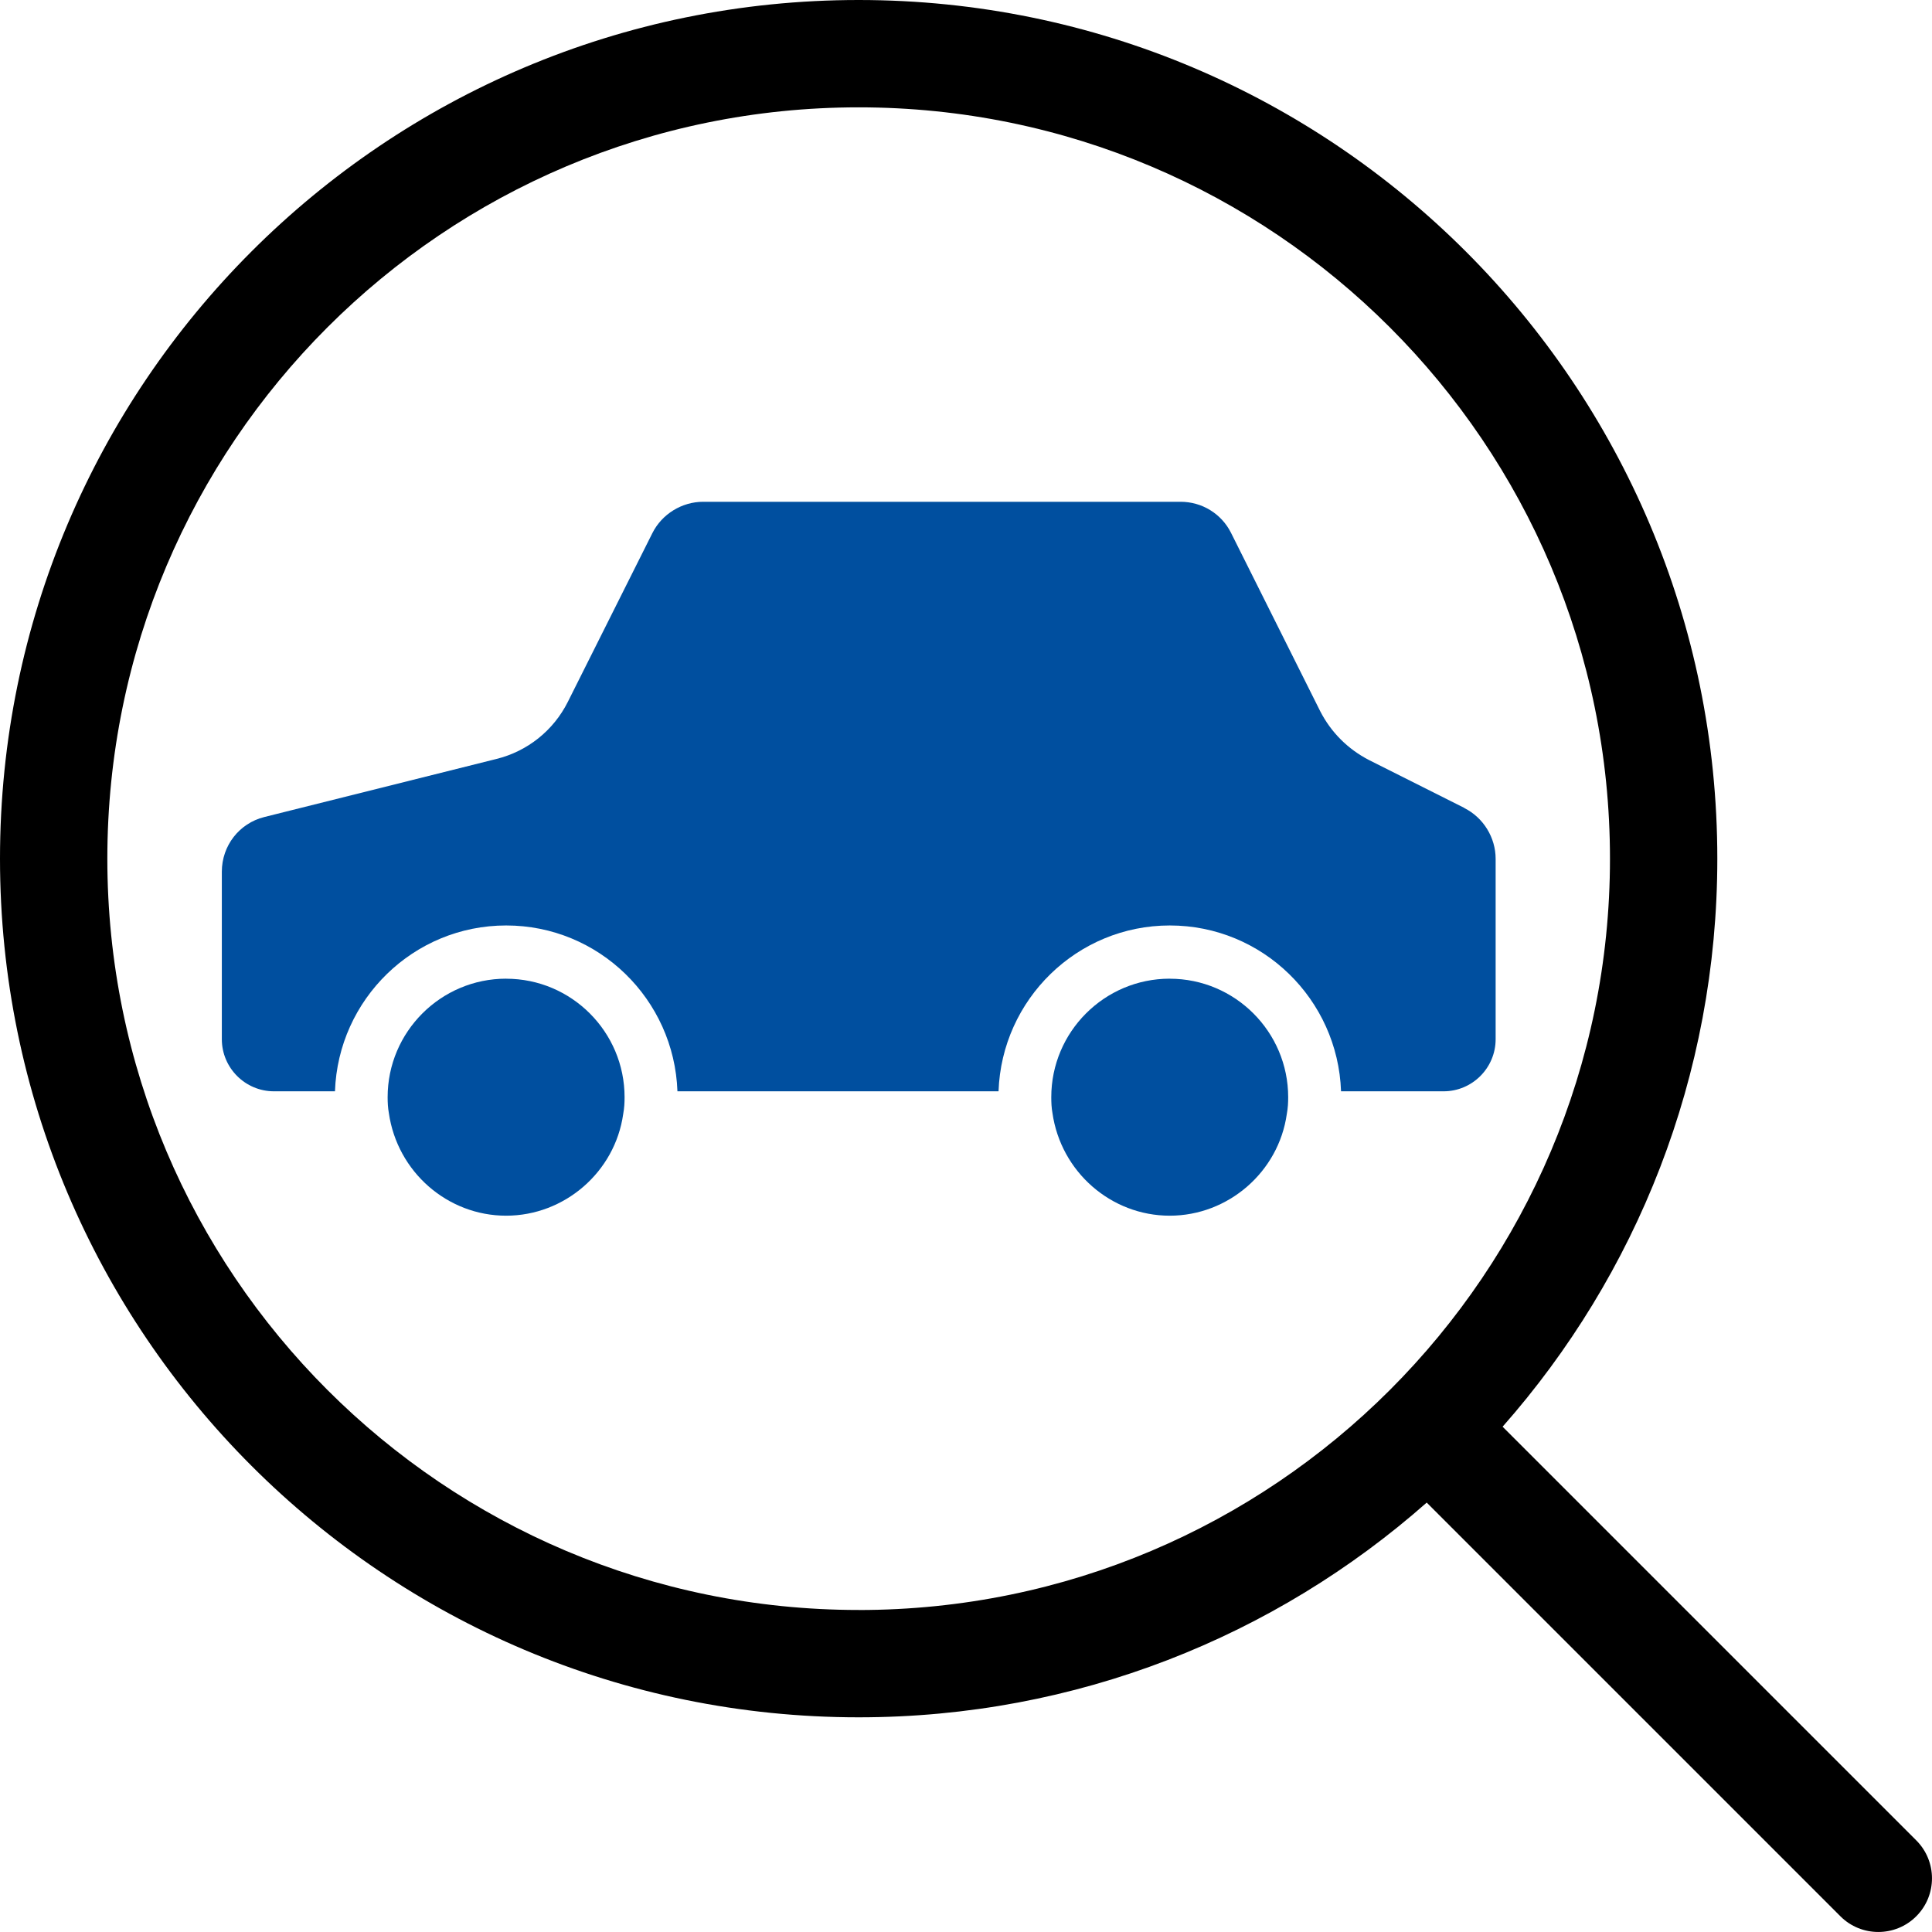
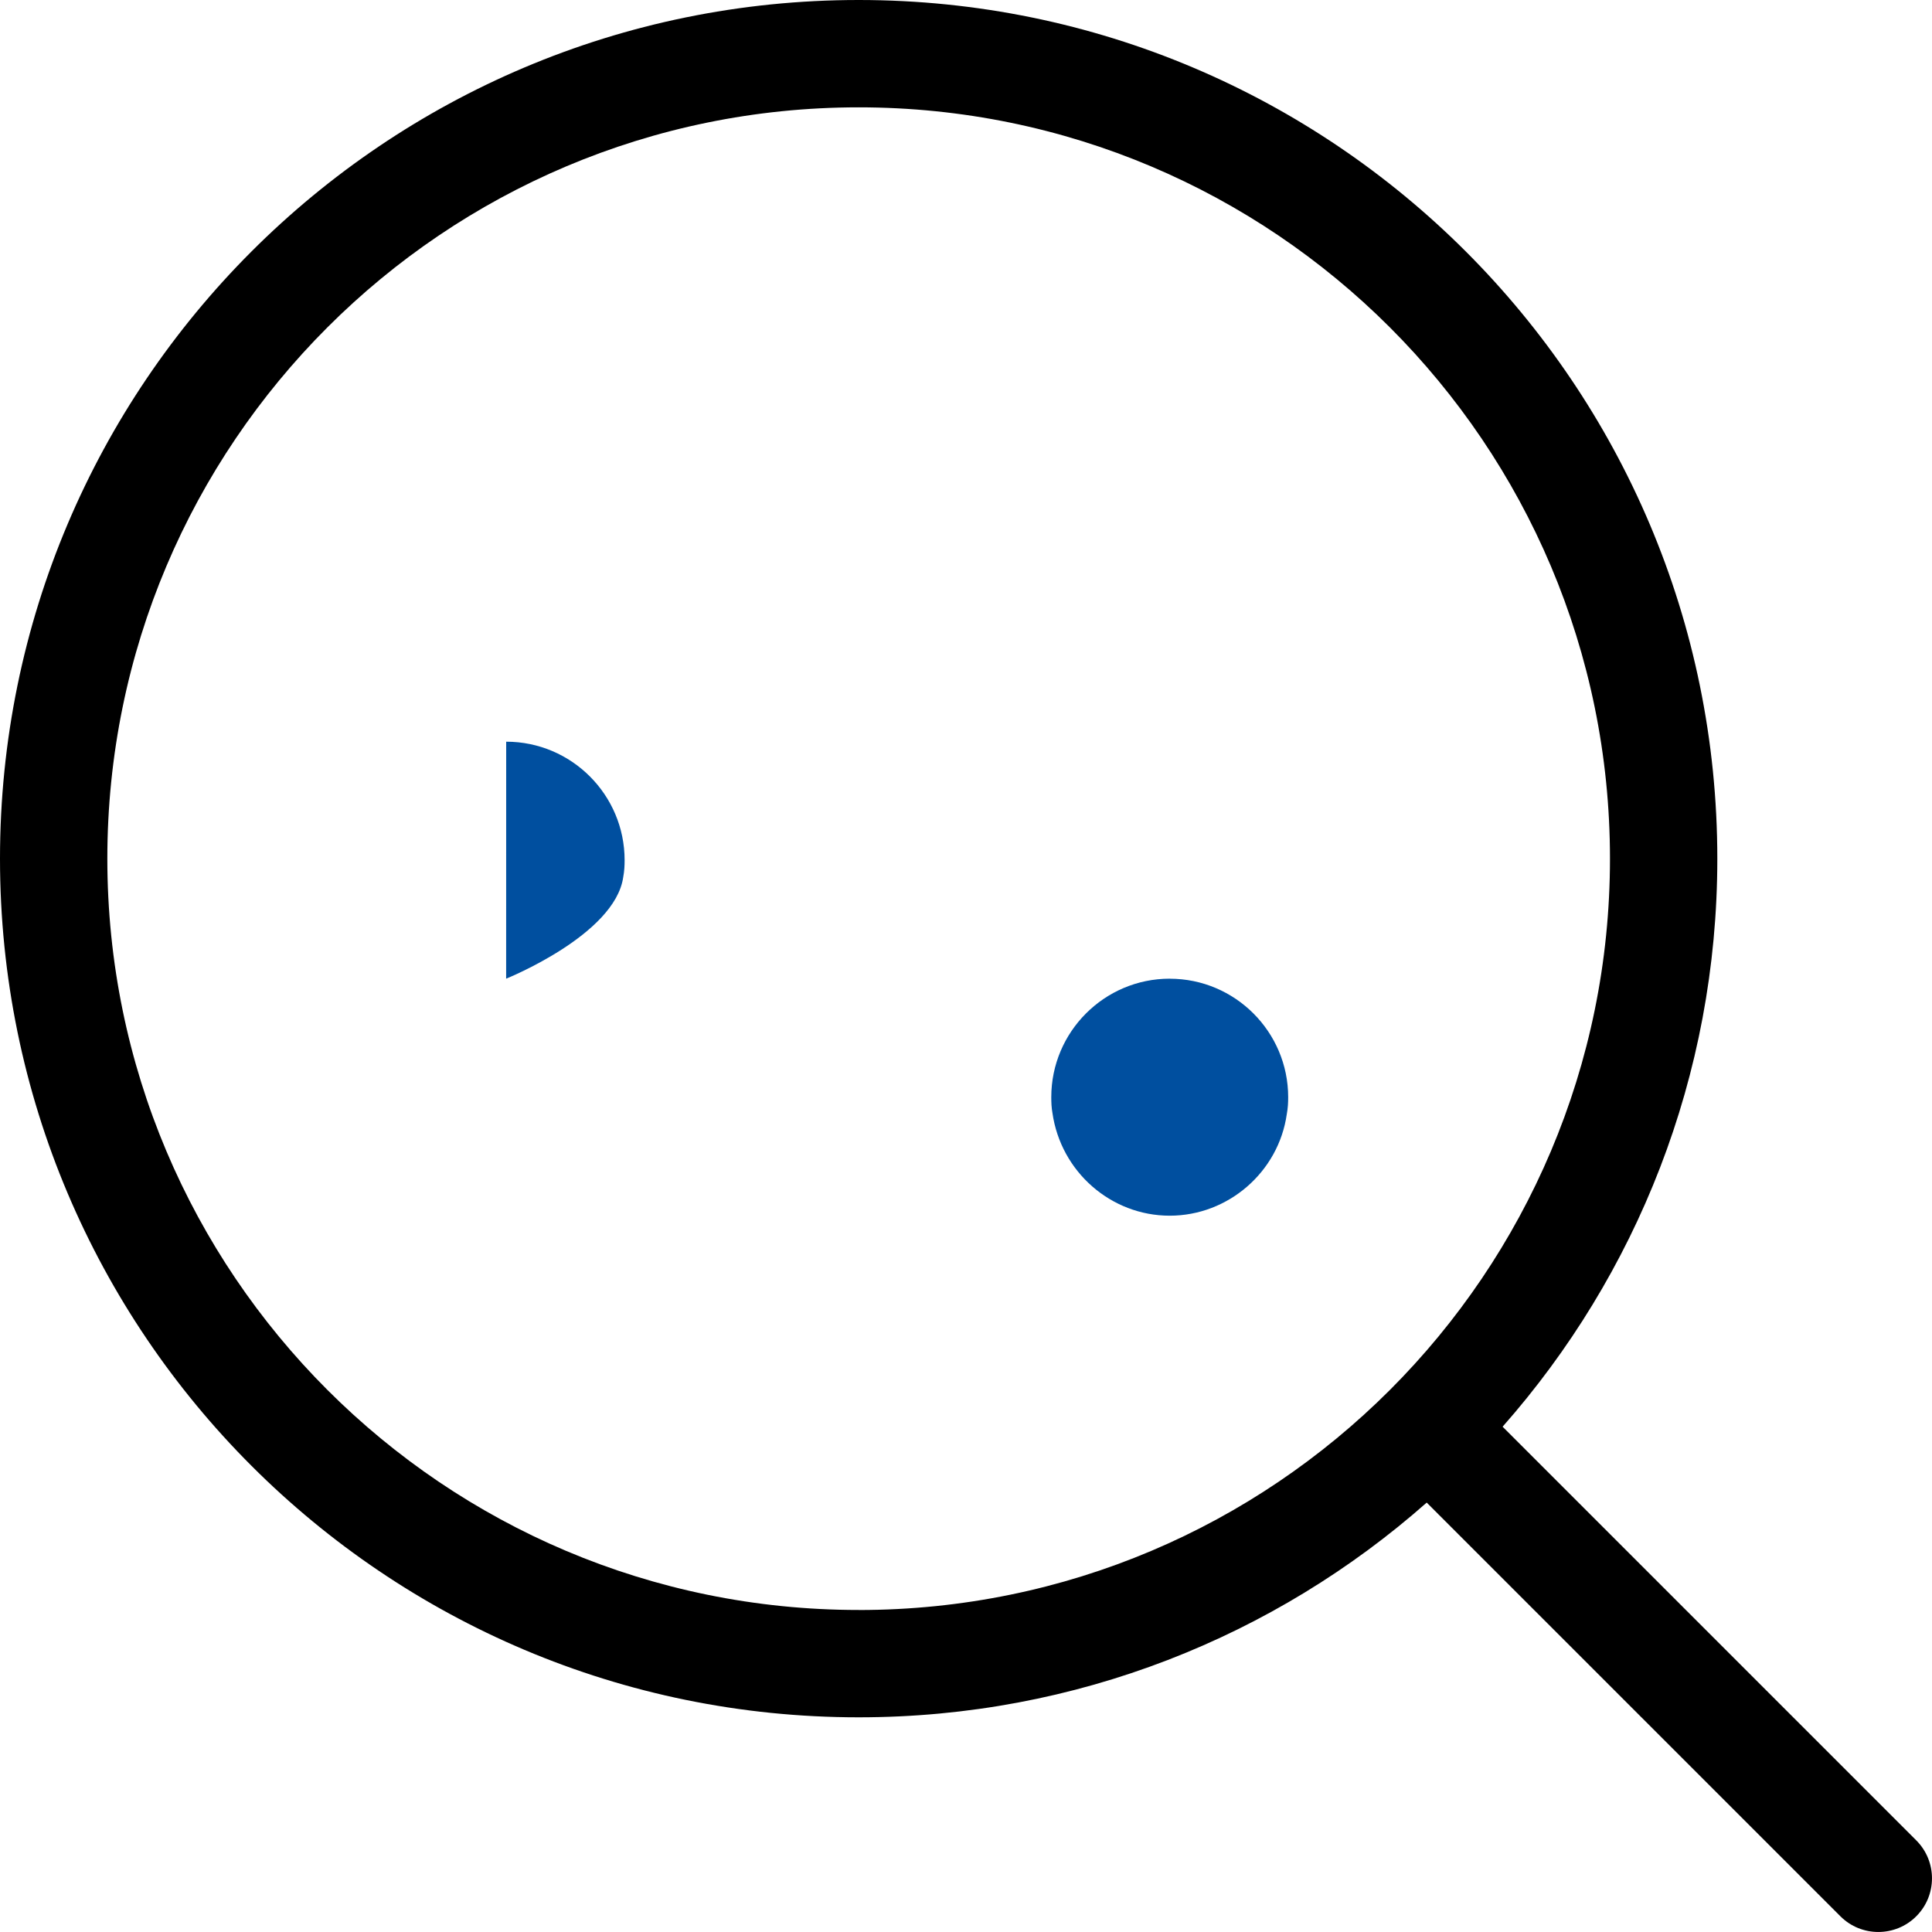
<svg xmlns="http://www.w3.org/2000/svg" id="_Шар_2" data-name="Шар 2" viewBox="0 0 500 500">
  <defs>
    <style>      .cls-1 {        fill: none;      }      .cls-2 {        fill: #004f9f;      }      .cls-3 {        clip-path: url(#clippath);      }    </style>
    <clipPath id="clippath">
      <rect class="cls-1" width="500" height="500" />
    </clipPath>
  </defs>
  <g id="_Шар_1-2" data-name="Шар 1">
    <g class="cls-3">
      <path d="M388.87,369.23l107.06,107.06c5.42,5.42,5.42,14.22,0,19.64-5.42,5.42-14.22,5.42-19.64,0l-107.06-107.06c-39.18,34.59-90.64,55.57-147.01,55.57C99.49,444.44,0,344.95,0,222.22S99.49,0,222.22,0s222.22,99.49,222.22,222.22c0,56.37-20.99,107.83-55.57,147.01h0ZM222.22,416.67c107.39,0,194.44-87.06,194.44-194.44S329.61,27.78,222.22,27.78,27.78,114.83,27.78,222.22s87.06,194.44,194.44,194.44h0Z" />
      <g>
-         <path class="cls-2" d="M130.99,253.28c-16.91,0-30.67,13.76-30.67,30.67,0,1.39.07,2.76.31,4.07,2.18,15.29,15.21,26.6,30.35,26.6s28.17-11.31,30.3-26.28c.3-1.62.36-3.01.36-4.38,0-16.91-13.74-30.67-30.65-30.67Z" />
-         <path class="cls-2" d="M378.95,209.08h0l-24.57-12.34c-5.52-2.83-9.9-7.2-12.71-12.68l-23.11-46.22c-2.48-4.9-7.49-7.98-13.03-7.98h-96.31s0,0,0,0h-27.24c-5.52,0-10.68,3.19-13.14,8.1l-21.9,43.71c-3.71,7.39-10.44,12.77-18.48,14.75l-60.07,15.03c-6.48,1.62-10.98,7.42-10.98,14.14v43.35c0,7.44,6.06,13.49,13.49,13.49h15.79c.83-23.8,20.32-42.92,44.31-42.92s43.48,19.12,44.32,42.92h83.1c.84-23.8,20.34-42.92,44.33-42.92s43.48,19.12,44.31,42.92h26.53c7.43,0,13.48-6.05,13.48-13.49v-46.67c0-5.53-3.18-10.68-8.11-13.15Z" />
+         <path class="cls-2" d="M130.99,253.28s28.17-11.31,30.3-26.28c.3-1.62.36-3.01.36-4.38,0-16.91-13.74-30.67-30.65-30.67Z" />
        <path class="cls-2" d="M302.73,253.28c-16.91,0-30.66,13.76-30.66,30.67,0,1.39.06,2.76.3,4.07,2.18,15.29,15.21,26.6,30.35,26.6s28.17-11.31,30.3-26.28c.3-1.62.36-3.01.36-4.38,0-16.91-13.75-30.67-30.65-30.67Z" />
      </g>
    </g>
  </g>
</svg>